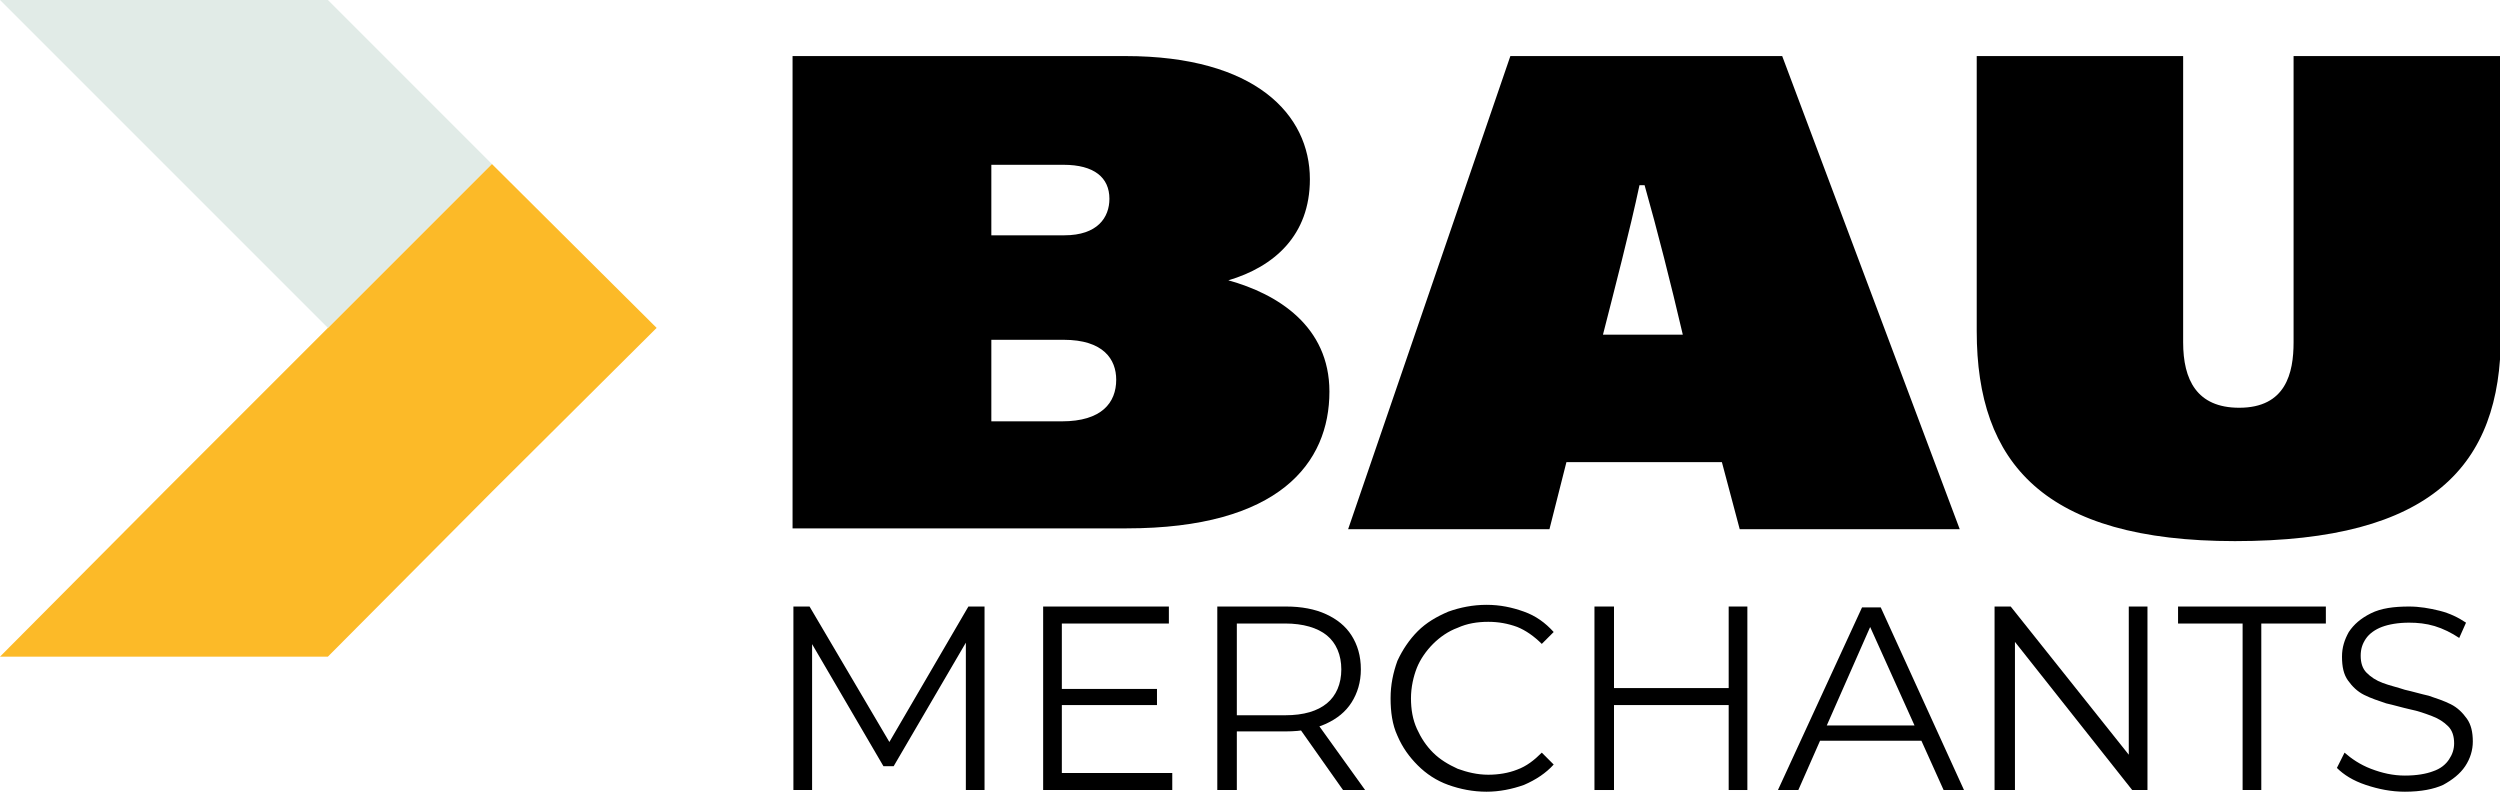
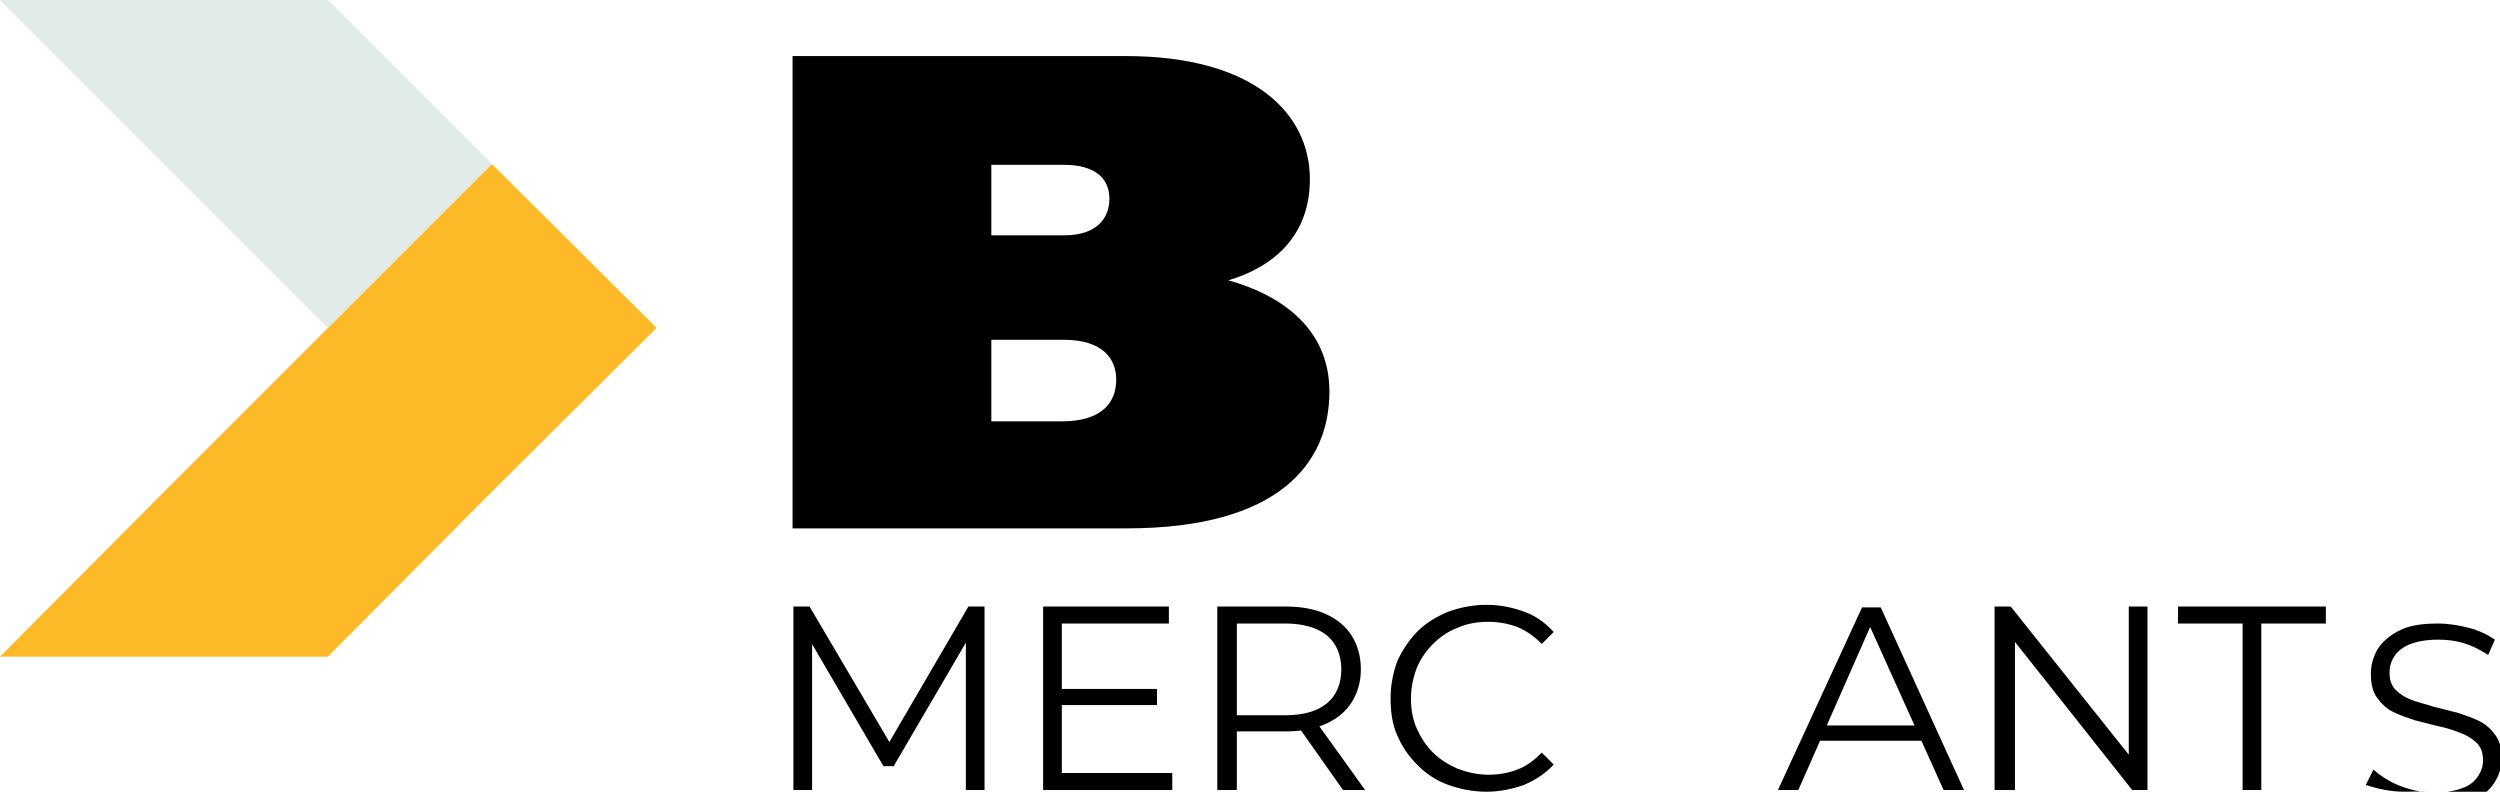
<svg xmlns="http://www.w3.org/2000/svg" version="1.1" id="Layer_1" x="0px" y="0px" width="294.3px" height="93.2px" viewBox="0 0 294.3 93.2" style="enable-background:new 0 0 294.3 93.2;" xml:space="preserve">
  <style type="text/css">
	.st0{fill-rule:evenodd;clip-rule:evenodd;fill:#FCBA28;}
	.st1{fill-rule:evenodd;clip-rule:evenodd;fill:#E1EBE7;}
</style>
  <g>
    <path d="M93.3,6.6h39.2c15.3,0,21.7,6.9,21.7,14.5c0,6.6-4.2,10.3-9.6,11.9c5.8,1.6,11.9,5.4,11.9,13.1c0,8.4-5.9,16.1-23.9,16.1   H93.3V6.6z M125.3,27.7c3.9,0,5.3-2.1,5.3-4.3c0-2.5-1.8-4-5.4-4h-8.5v8.3H125.3z M116.7,49.6h8.3c4.7,0,6.4-2.2,6.4-4.9   c0-2.4-1.5-4.7-6.2-4.7h-8.5V49.6z" />
-     <path d="M184.4,54.4l-2,7.9h-23.7l19.1-55.7h32l20.9,55.7h-25.9l-2.1-7.9H184.4z M198.1,39.4c-1.4-6-3-12.3-4.5-17.6H193   c-1.1,5.2-3,12.5-4.3,17.6H198.1z" />
-     <path d="M257,6.6v33.7c0,4.4,1.6,7.7,6.6,7.7c5.5,0,6.4-4.1,6.4-7.7V6.6h24.4v32.9c0,15.3-8.1,24.2-31.3,24.2   c-22.5,0-30.4-9.2-30.4-24.7V6.6H257z" />
  </g>
  <g>
    <path d="M93.4,93V71.4h1.9l9.9,16.8h-1l9.8-16.8h1.9V93h-2.2V74.8h0.5l-9,15.4H104L95,74.8h0.6V93H93.4z" />
    <path d="M125,91h13v2h-15.2V71.4h14.8v2H125V91z M124.8,81.1h11.4V83h-11.4V81.1z" />
    <path d="M143.3,93V71.4h8.1c1.8,0,3.4,0.3,4.7,0.9s2.3,1.4,3,2.5c0.7,1.1,1.1,2.4,1.1,4c0,1.5-0.4,2.8-1.1,3.9   c-0.7,1.1-1.7,1.9-3,2.5c-1.3,0.6-2.9,0.9-4.7,0.9h-6.8l1-1V93H143.3z M145.6,85.3l-1-1.1h6.7c2.2,0,3.8-0.5,4.9-1.4   c1.1-0.9,1.7-2.3,1.7-4c0-1.7-0.6-3.1-1.7-4c-1.1-0.9-2.8-1.4-4.9-1.4h-6.7l1-1.1V85.3z M158.1,93l-5.5-7.8h2.5l5.6,7.8H158.1z" />
    <path d="M175,93.2c-1.6,0-3.1-0.3-4.5-0.8c-1.4-0.5-2.6-1.3-3.6-2.3c-1-1-1.8-2.1-2.4-3.5c-0.6-1.3-0.8-2.8-0.8-4.4s0.3-3,0.8-4.4   c0.6-1.3,1.4-2.5,2.4-3.5c1-1,2.2-1.7,3.6-2.3c1.4-0.5,2.9-0.8,4.5-0.8c1.6,0,3,0.3,4.4,0.8c1.4,0.5,2.5,1.3,3.5,2.4l-1.4,1.4   c-0.9-0.9-1.9-1.6-2.9-2c-1.1-0.4-2.2-0.6-3.4-0.6c-1.3,0-2.5,0.2-3.6,0.7c-1.1,0.4-2.1,1.1-2.9,1.9c-0.8,0.8-1.5,1.8-1.9,2.8   s-0.7,2.3-0.7,3.6c0,1.3,0.2,2.5,0.7,3.6c0.5,1.1,1.1,2,1.9,2.8c0.8,0.8,1.8,1.4,2.9,1.9c1.1,0.4,2.3,0.7,3.6,0.7   c1.2,0,2.4-0.2,3.4-0.6c1.1-0.4,2-1.1,2.9-2l1.4,1.4c-0.9,1-2.1,1.8-3.5,2.4C178,92.9,176.5,93.2,175,93.2z" />
-     <path d="M190,93h-2.3V71.4h2.3V93z M203.7,83h-13.9v-2h13.9V83z M203.5,71.4h2.2V93h-2.2V71.4z" />
    <path d="M209.3,93l9.9-21.5h2.2l9.8,21.5h-2.4l-9.1-20.2h0.9L211.7,93H209.3z M213.2,87.2l0.7-1.8h12.5l0.7,1.8H213.2z" />
    <path d="M234.8,93V71.4h1.9l14.9,18.7h-1V71.4h2.2V93H251l-14.8-18.7h1V93H234.8z" />
    <path d="M264,93V73.4h-7.6v-2h17.4v2h-7.6V93H264z" />
-     <path d="M283.1,93.2c-1.6,0-3.1-0.3-4.6-0.8c-1.5-0.5-2.6-1.2-3.4-2l0.9-1.8c0.8,0.7,1.8,1.4,3.1,1.9c1.3,0.5,2.6,0.8,4,0.8   c1.4,0,2.5-0.2,3.3-0.5c0.9-0.3,1.5-0.8,1.9-1.4c0.4-0.6,0.6-1.2,0.6-1.9c0-0.8-0.2-1.5-0.7-2c-0.5-0.5-1.1-0.9-1.9-1.2   c-0.8-0.3-1.6-0.6-2.6-0.8c-0.9-0.2-1.9-0.5-2.8-0.7c-0.9-0.3-1.8-0.6-2.6-1c-0.8-0.4-1.4-1-1.9-1.7s-0.7-1.6-0.7-2.8   c0-1.1,0.3-2,0.8-2.9c0.6-0.9,1.4-1.6,2.6-2.2s2.7-0.8,4.5-0.8c1.2,0,2.4,0.2,3.6,0.5c1.2,0.3,2.2,0.8,3.1,1.4l-0.8,1.8   c-0.9-0.6-1.9-1.1-2.9-1.4c-1-0.3-2-0.4-3-0.4c-1.3,0-2.4,0.2-3.2,0.5c-0.8,0.3-1.5,0.8-1.9,1.4s-0.6,1.2-0.6,2   c0,0.8,0.2,1.5,0.7,2c0.5,0.5,1.1,0.9,1.9,1.2c0.8,0.3,1.7,0.5,2.6,0.8c0.9,0.2,1.9,0.5,2.8,0.7c0.9,0.3,1.8,0.6,2.6,1   c0.8,0.4,1.4,1,1.9,1.7c0.5,0.7,0.7,1.6,0.7,2.7c0,1-0.3,2-0.9,2.9c-0.6,0.9-1.5,1.6-2.6,2.2C286.5,92.9,285,93.2,283.1,93.2z" />
+     <path d="M283.1,93.2c-1.6,0-3.1-0.3-4.6-0.8l0.9-1.8c0.8,0.7,1.8,1.4,3.1,1.9c1.3,0.5,2.6,0.8,4,0.8   c1.4,0,2.5-0.2,3.3-0.5c0.9-0.3,1.5-0.8,1.9-1.4c0.4-0.6,0.6-1.2,0.6-1.9c0-0.8-0.2-1.5-0.7-2c-0.5-0.5-1.1-0.9-1.9-1.2   c-0.8-0.3-1.6-0.6-2.6-0.8c-0.9-0.2-1.9-0.5-2.8-0.7c-0.9-0.3-1.8-0.6-2.6-1c-0.8-0.4-1.4-1-1.9-1.7s-0.7-1.6-0.7-2.8   c0-1.1,0.3-2,0.8-2.9c0.6-0.9,1.4-1.6,2.6-2.2s2.7-0.8,4.5-0.8c1.2,0,2.4,0.2,3.6,0.5c1.2,0.3,2.2,0.8,3.1,1.4l-0.8,1.8   c-0.9-0.6-1.9-1.1-2.9-1.4c-1-0.3-2-0.4-3-0.4c-1.3,0-2.4,0.2-3.2,0.5c-0.8,0.3-1.5,0.8-1.9,1.4s-0.6,1.2-0.6,2   c0,0.8,0.2,1.5,0.7,2c0.5,0.5,1.1,0.9,1.9,1.2c0.8,0.3,1.7,0.5,2.6,0.8c0.9,0.2,1.9,0.5,2.8,0.7c0.9,0.3,1.8,0.6,2.6,1   c0.8,0.4,1.4,1,1.9,1.7c0.5,0.7,0.7,1.6,0.7,2.7c0,1-0.3,2-0.9,2.9c-0.6,0.9-1.5,1.6-2.6,2.2C286.5,92.9,285,93.2,283.1,93.2z" />
  </g>
  <polygon class="st0" points="38.6,38.6 57.9,57.9 38.6,77.3 0,77.3 19.3,57.9 38.6,38.6 57.9,19.3 77.3,38.6 57.9,57.9 " />
  <polygon class="st1" points="38.6,38.6 57.9,19.3 38.6,0 0,0 19.3,19.3 " />
</svg>